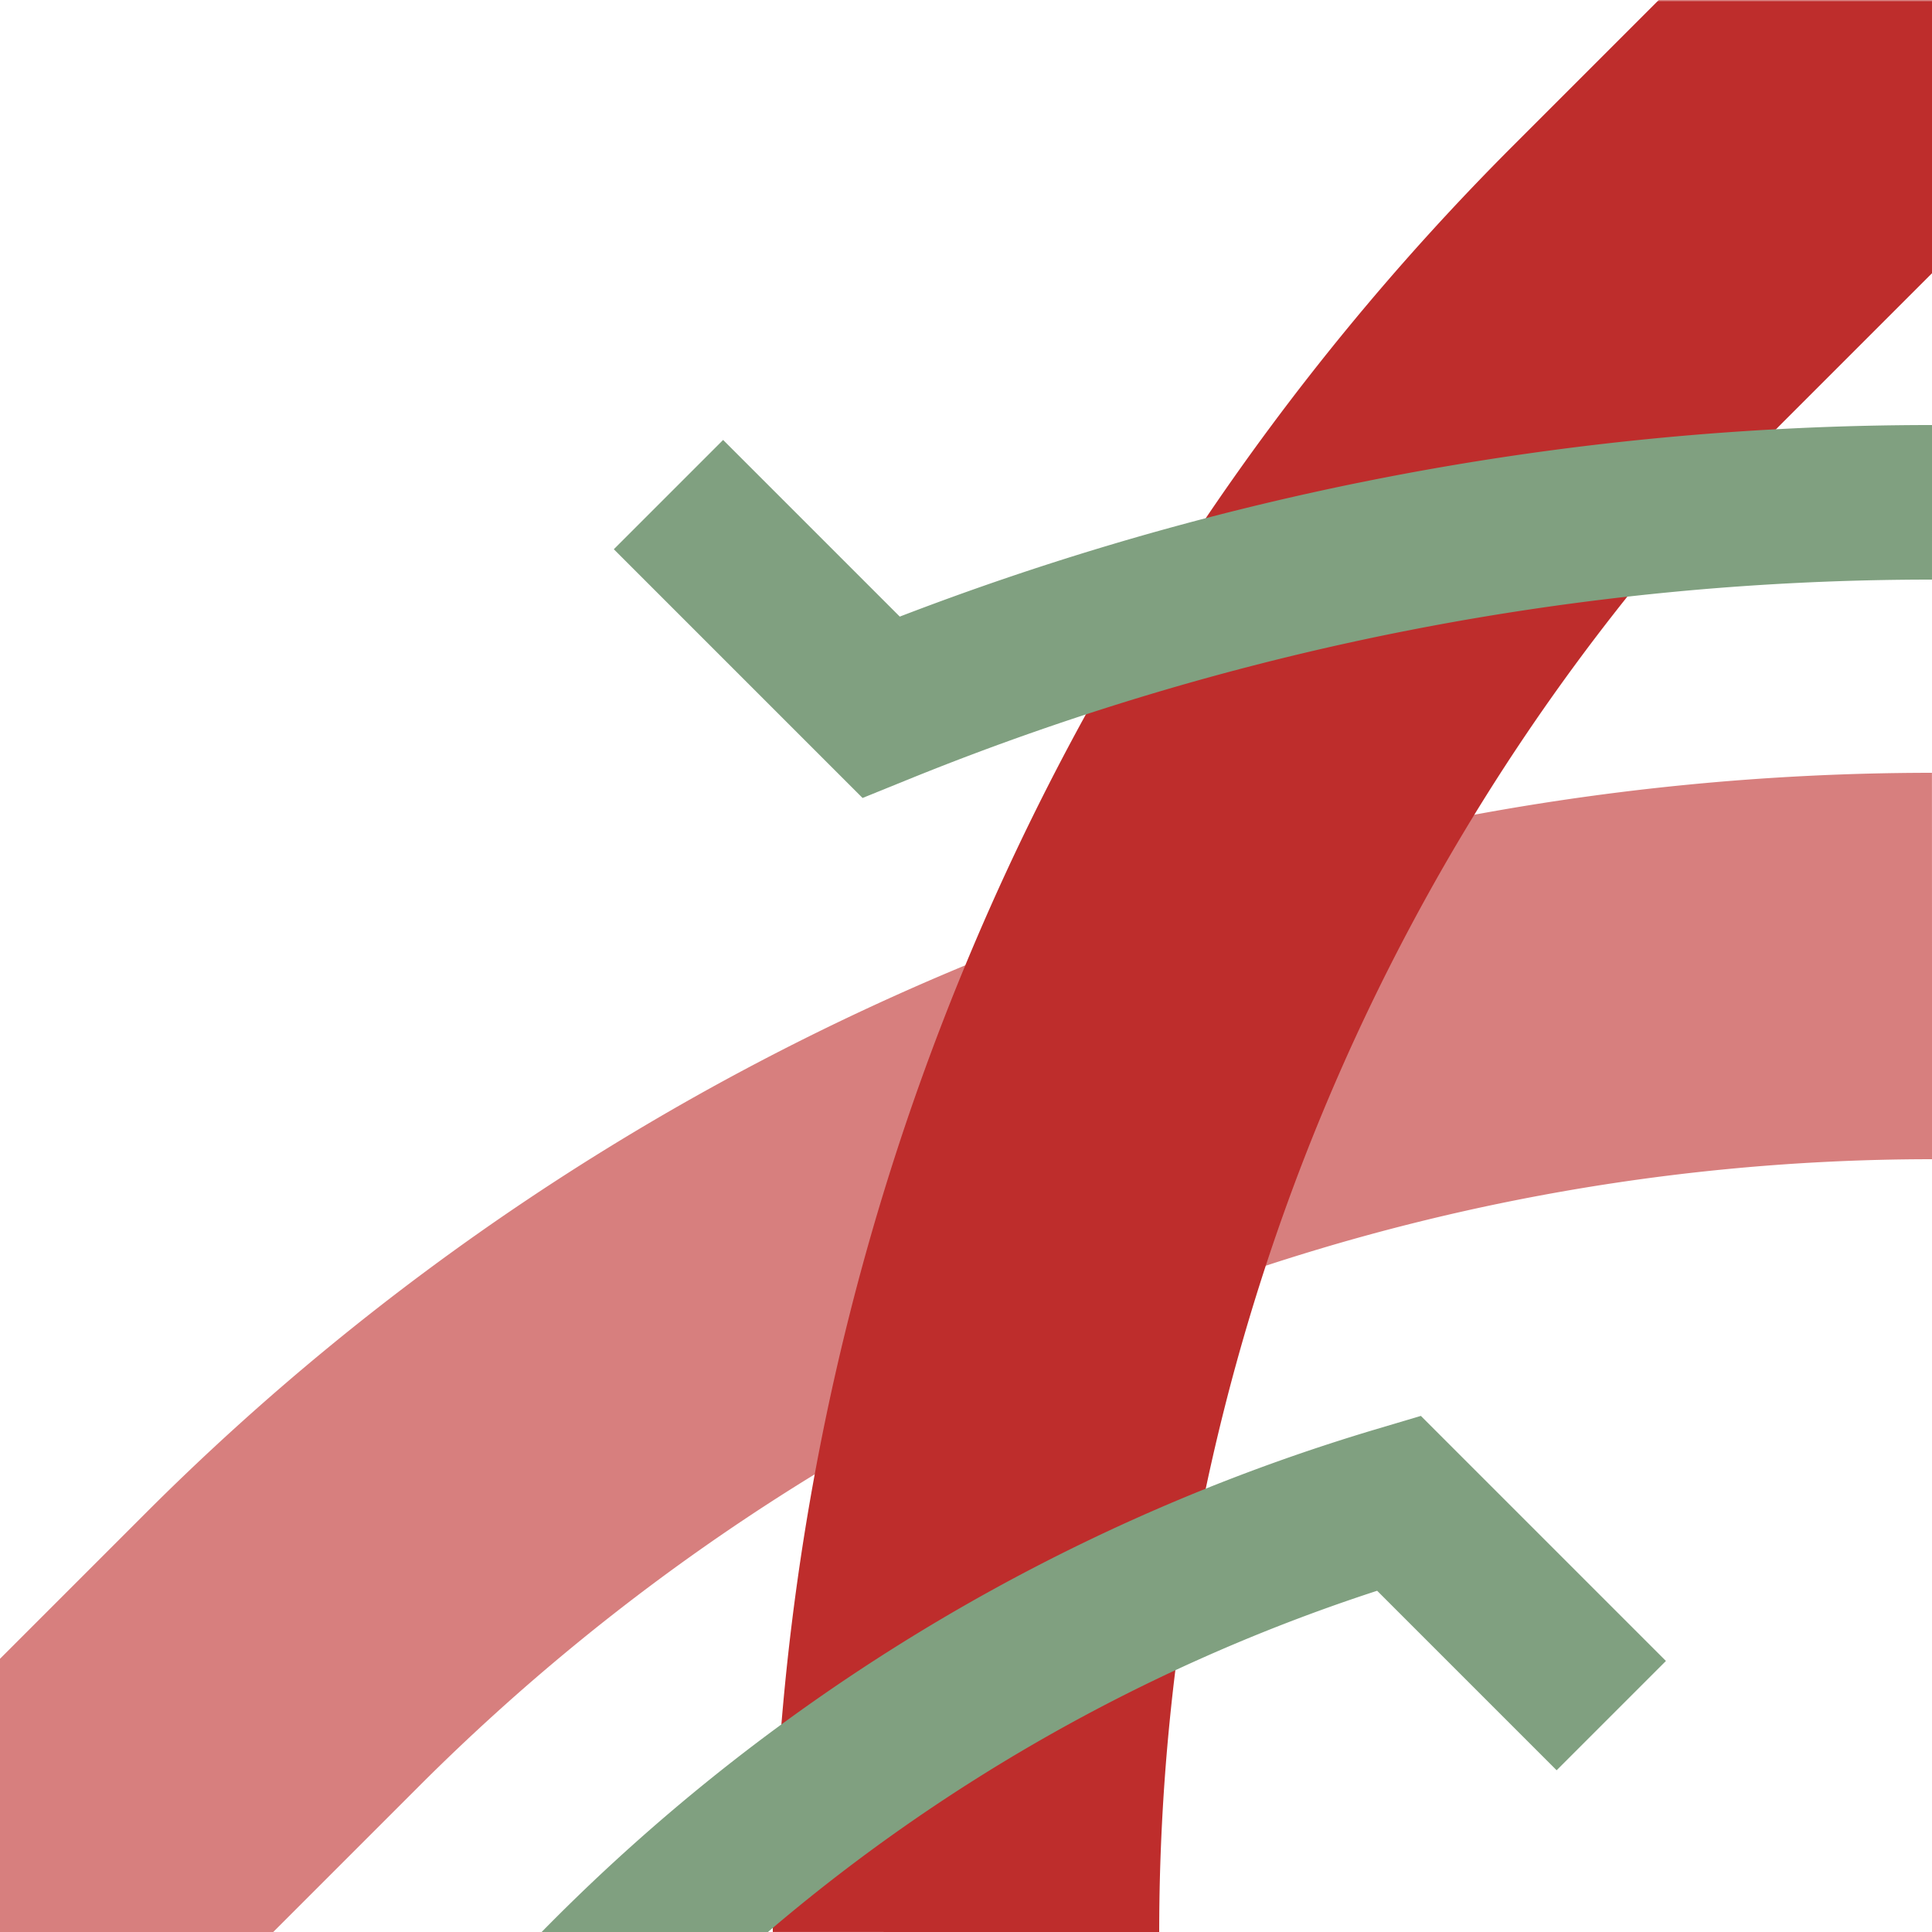
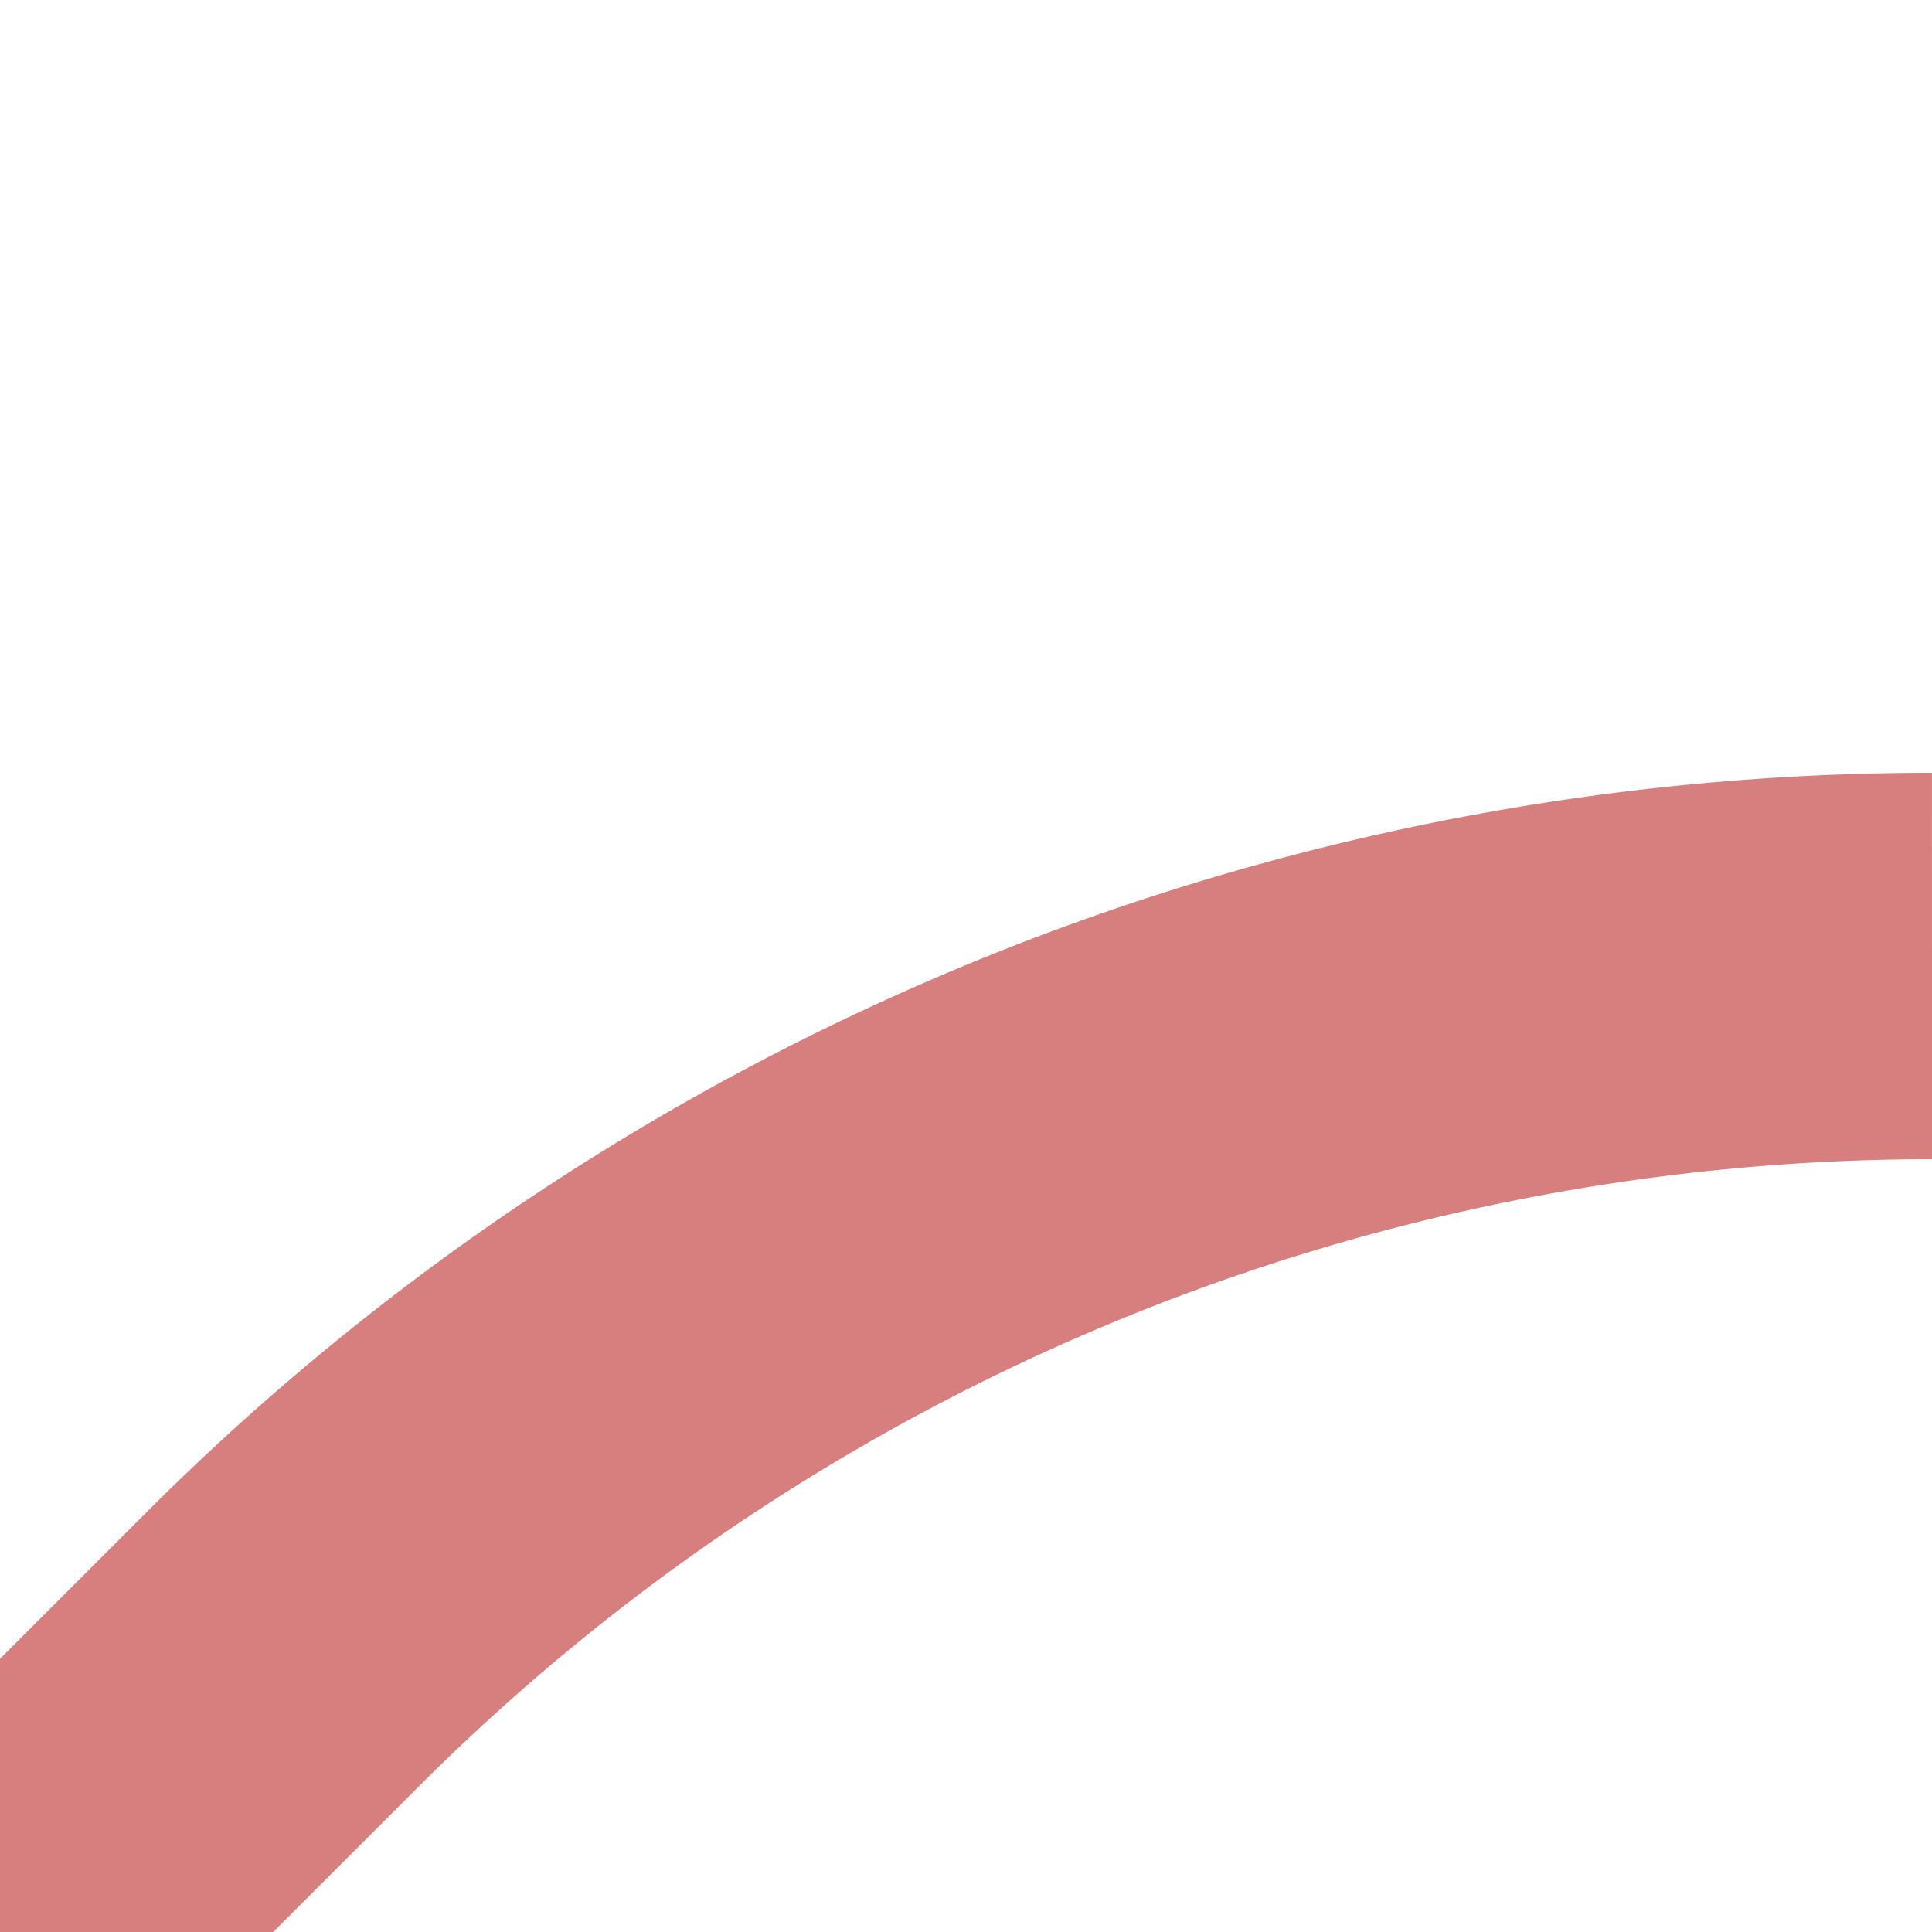
<svg xmlns="http://www.w3.org/2000/svg" width="500" height="500">
  <title>eKRZ+1u3+l</title>
  <defs>
    <mask id="mask">
-       <rect x="-100" y="-100" width="1200" height="1200" fill="white" />
-       <path d="M 500,250 A 604 604 0 0 0 73,427 L 0,500" stroke="black" stroke-width="240" fill="none" />
-     </mask>
+       </mask>
  </defs>
  <g stroke-width="100" fill="none">
    <path d="M 500,250 A 604 604 0 0 0 73,427 L 0,500" stroke="#d77f7e" />
-     <path d="M 250,500 A 604 604 0 0 1 427,73 L 500,0" stroke="#be2d2c" mask="url(#mask)" />
-     <path d="M 417,444 362,389 A 484 484 0 0 0 16,854 M 173,128 228,183 A 724 724 0 0 1 500,130" stroke="#80a080" stroke-width="40" />
  </g>
</svg>